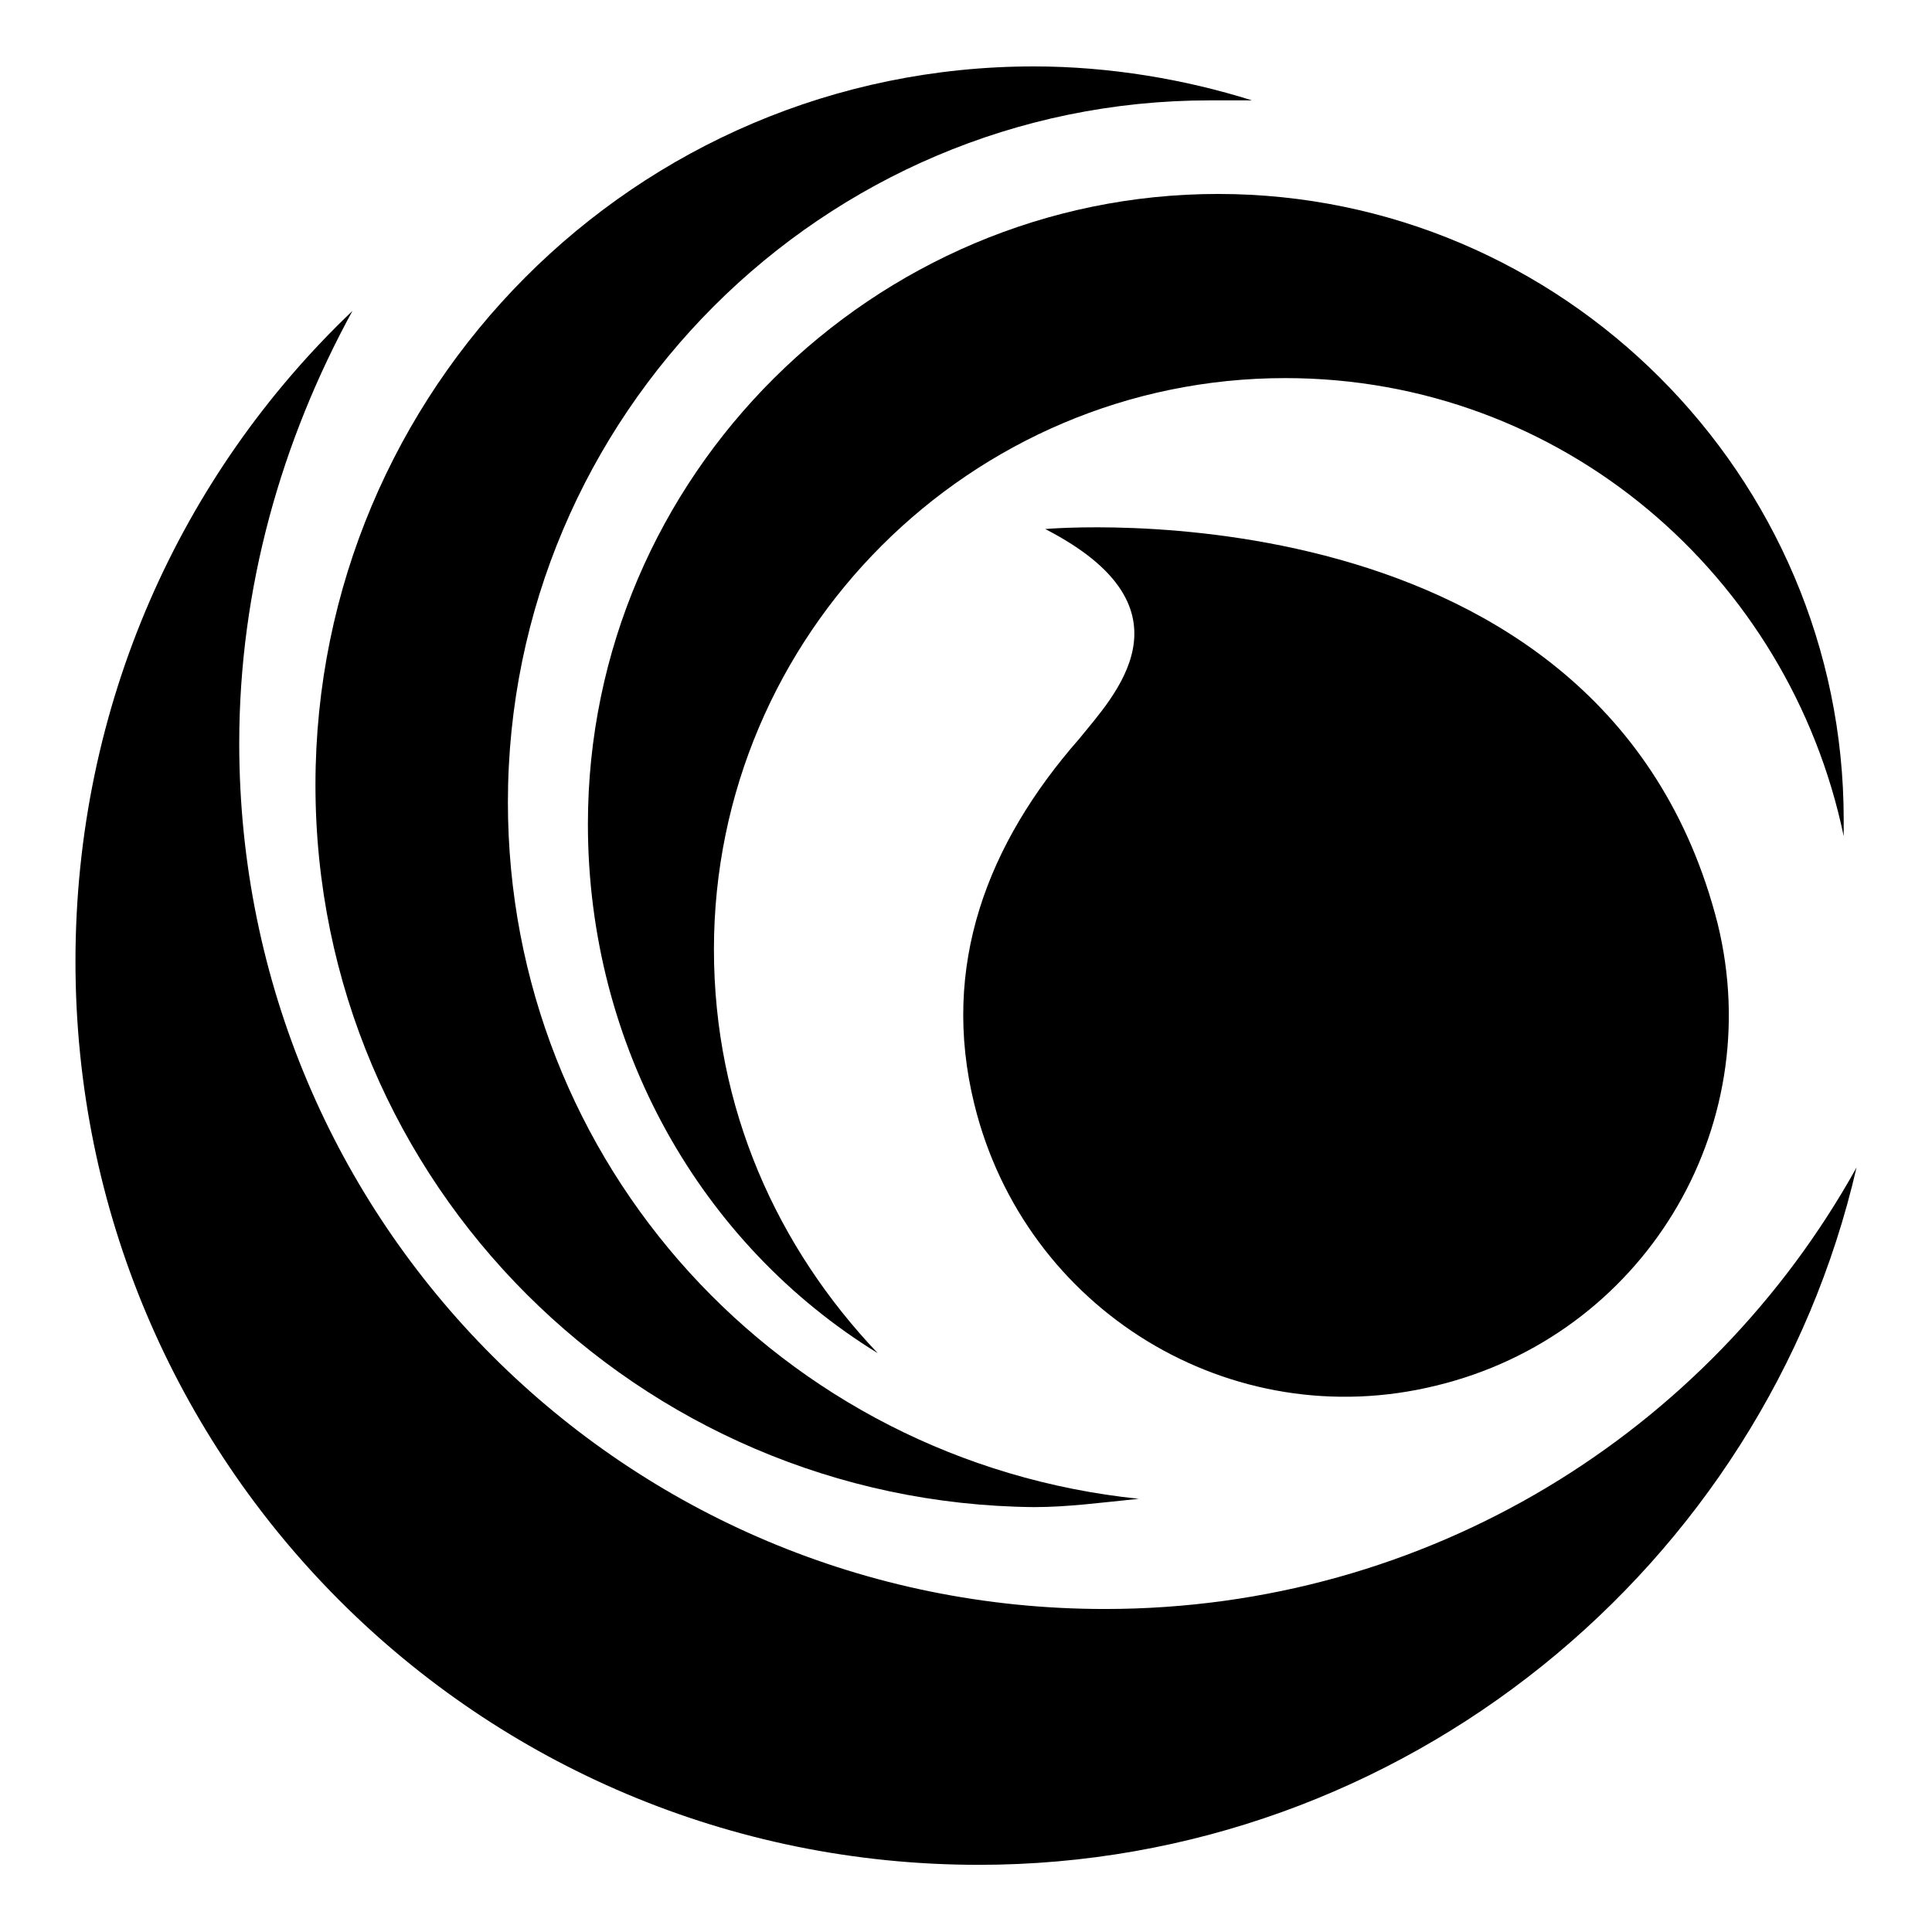
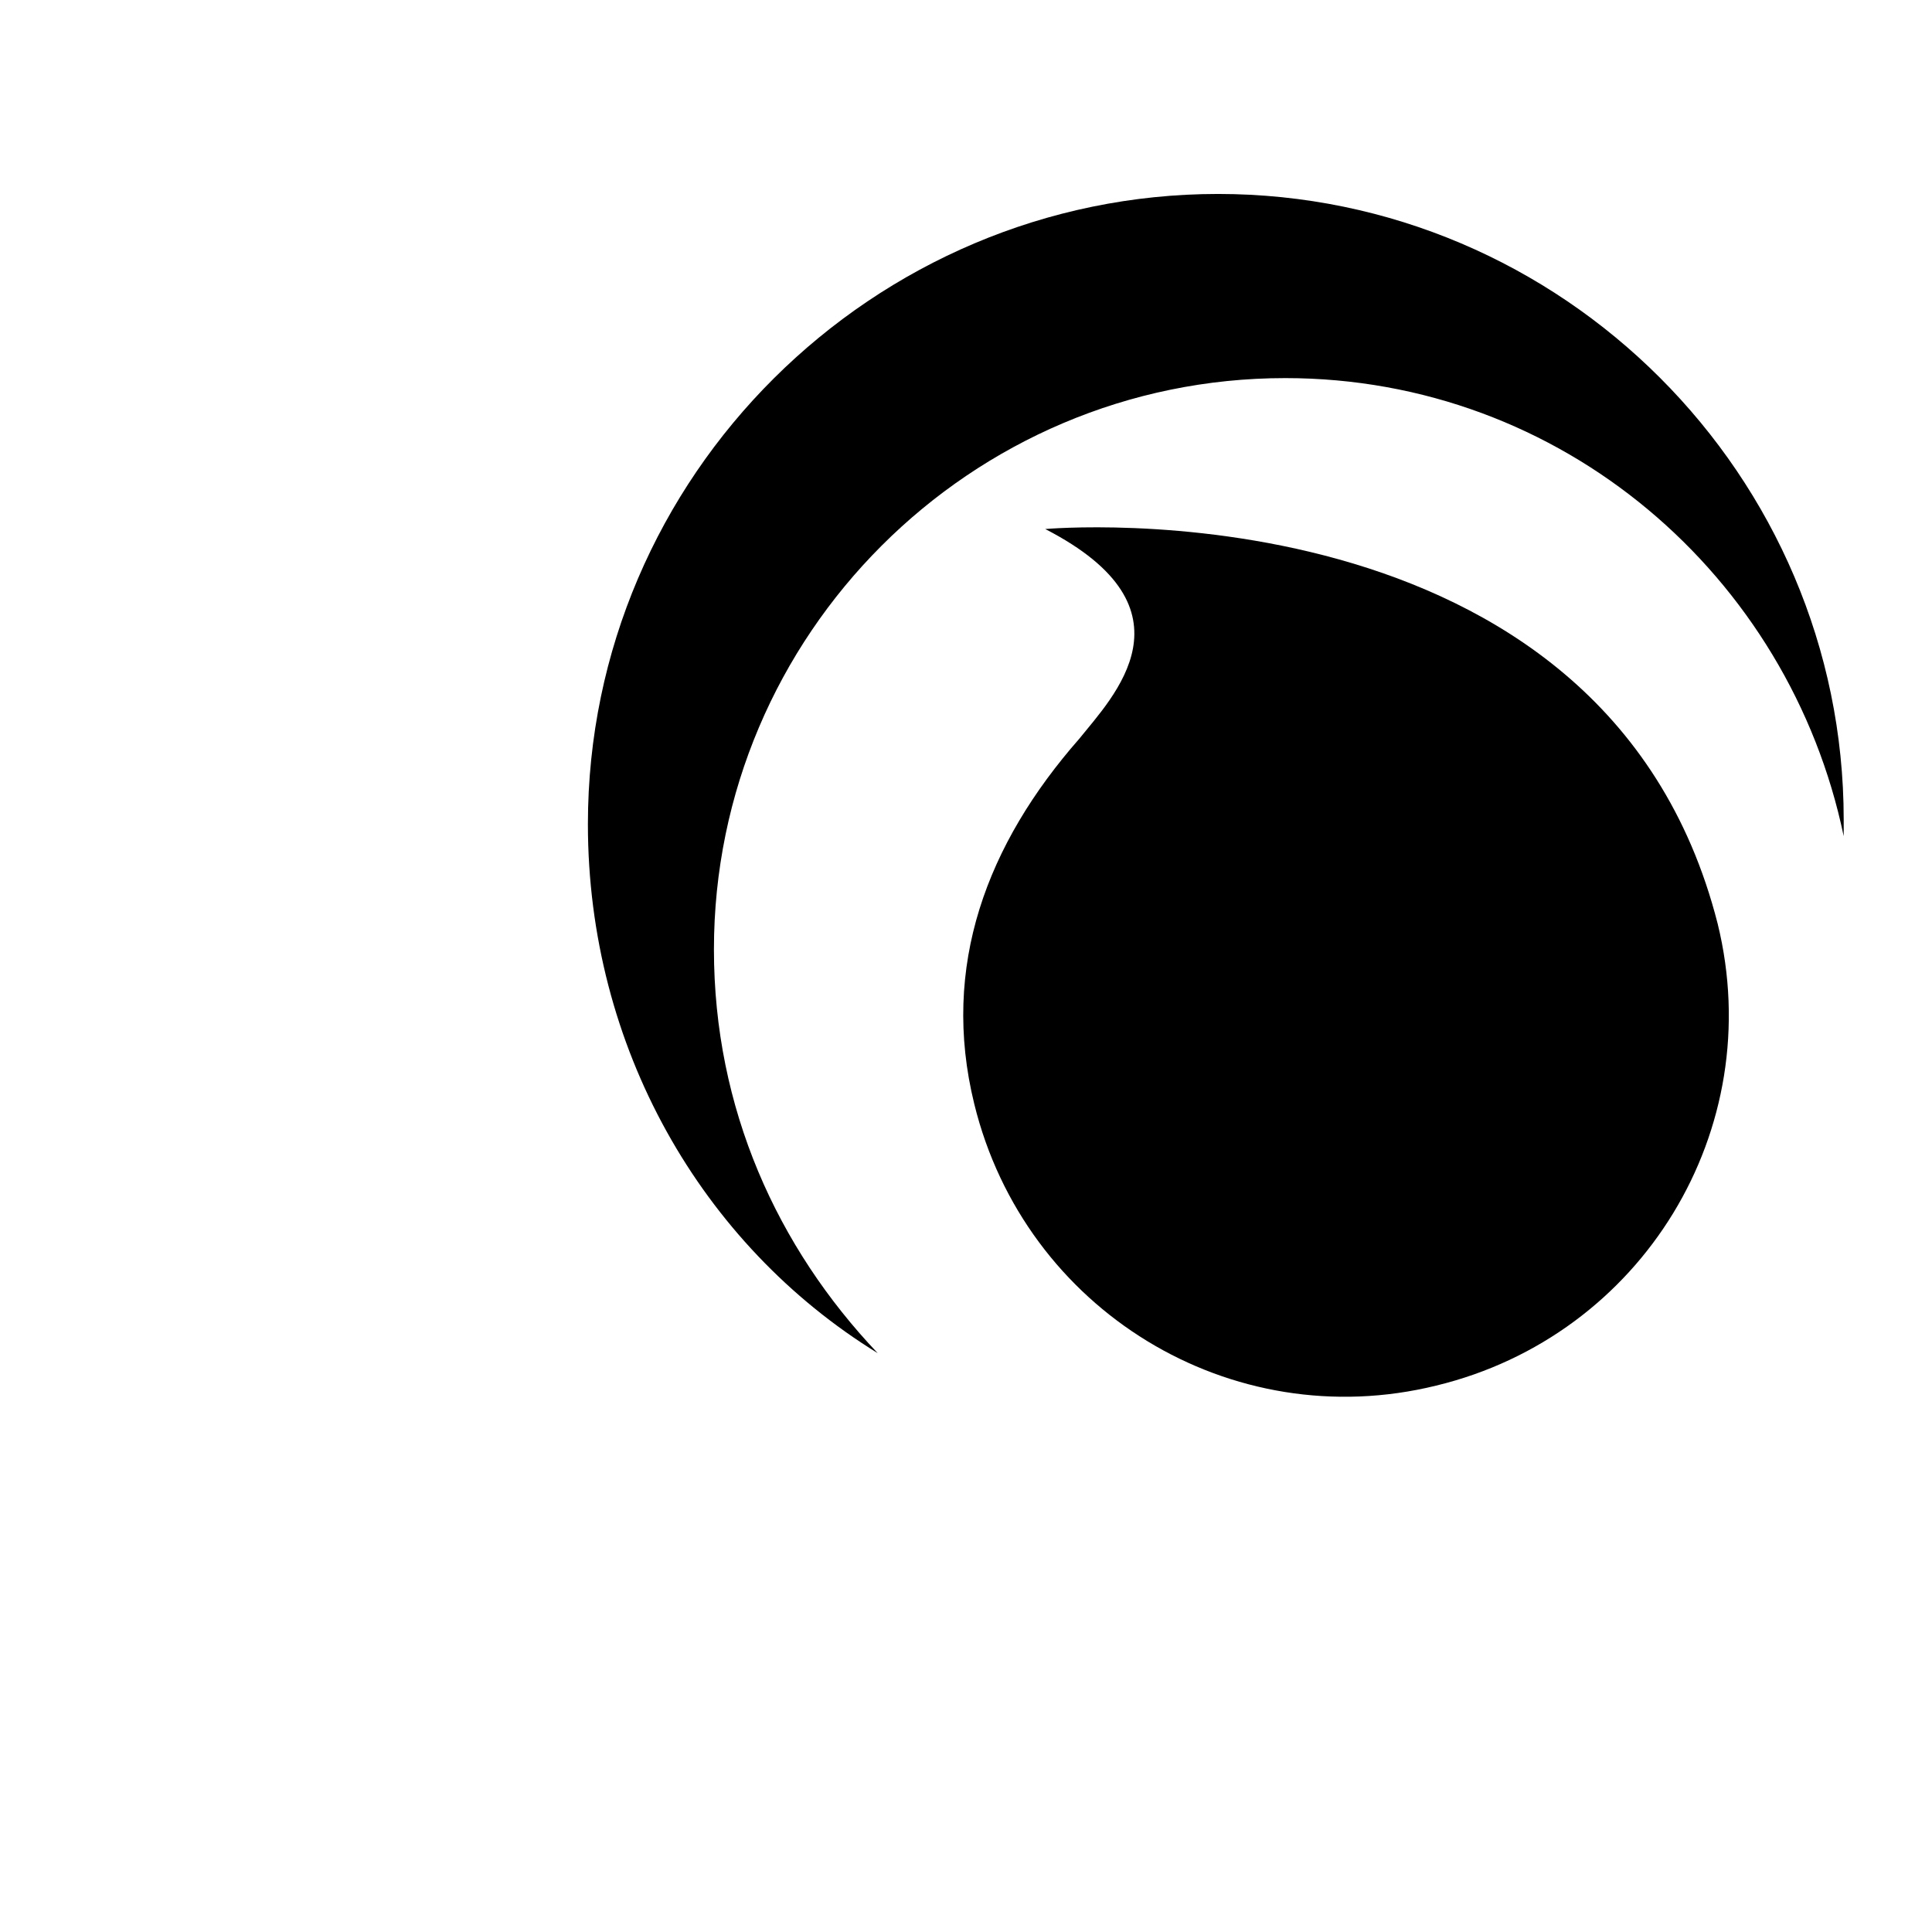
<svg xmlns="http://www.w3.org/2000/svg" version="1.1" x="0px" y="0px" viewBox="0 0 256 256" enable-background="new 0 0 256 256" xml:space="preserve">
  <g>
    <g>
      <path fill="#000000" d="M94.6,125.8c0-41.7,34-75.7,75.7-75.7c36.7,0,66.8,26.2,74,60.7c0-0.6,0-1.7,0-2.2c0-45.6-37.3-82.9-82.9-82.9c-45.6,0-83.5,37.3-83.5,83.5c0,29.5,15,55.7,38.4,70.1C103,165.3,94.6,146.9,94.6,125.8L94.6,125.8z" />
      <path fill="#000000" d="M227.6,122.4c-15-59-89.1-52.3-89.1-52.3c20.6,10.6,8.9,22.3,4.5,27.8c-12.2,13.9-18.4,30.1-13.9,48.4c6.7,27.3,34,44,61.2,37.3C217.6,177,234.3,149.7,227.6,122.4L227.6,122.4z" />
-       <path fill="#000000" d="M146.4,213.2C82.9,213.2,31.7,162,31.7,98.5c0-20.6,5.6-40.1,15-57.3C23.9,62.9,10,93.5,10,127.4c0,66.2,53.4,119.7,119.7,119.7c56.2,0,104.1-39.5,116.3-92.4C226.5,189.8,189.2,213.2,146.4,213.2L146.4,213.2z" />
-       <path fill="#000000" d="M67.3,106.3c0-51.2,41.7-93,93-93c1.7,0,3.9,0,5.6,0c-8.9-2.8-18.9-4.5-28.9-4.5c-52.9,0-95.2,42.9-95.2,95.2c0,52.9,42.9,95.2,95.2,95.7c4.5,0,8.9-0.6,13.9-1.1C103.5,193.7,67.3,154.2,67.3,106.3L67.3,106.3z" />
    </g>
  </g>
</svg>